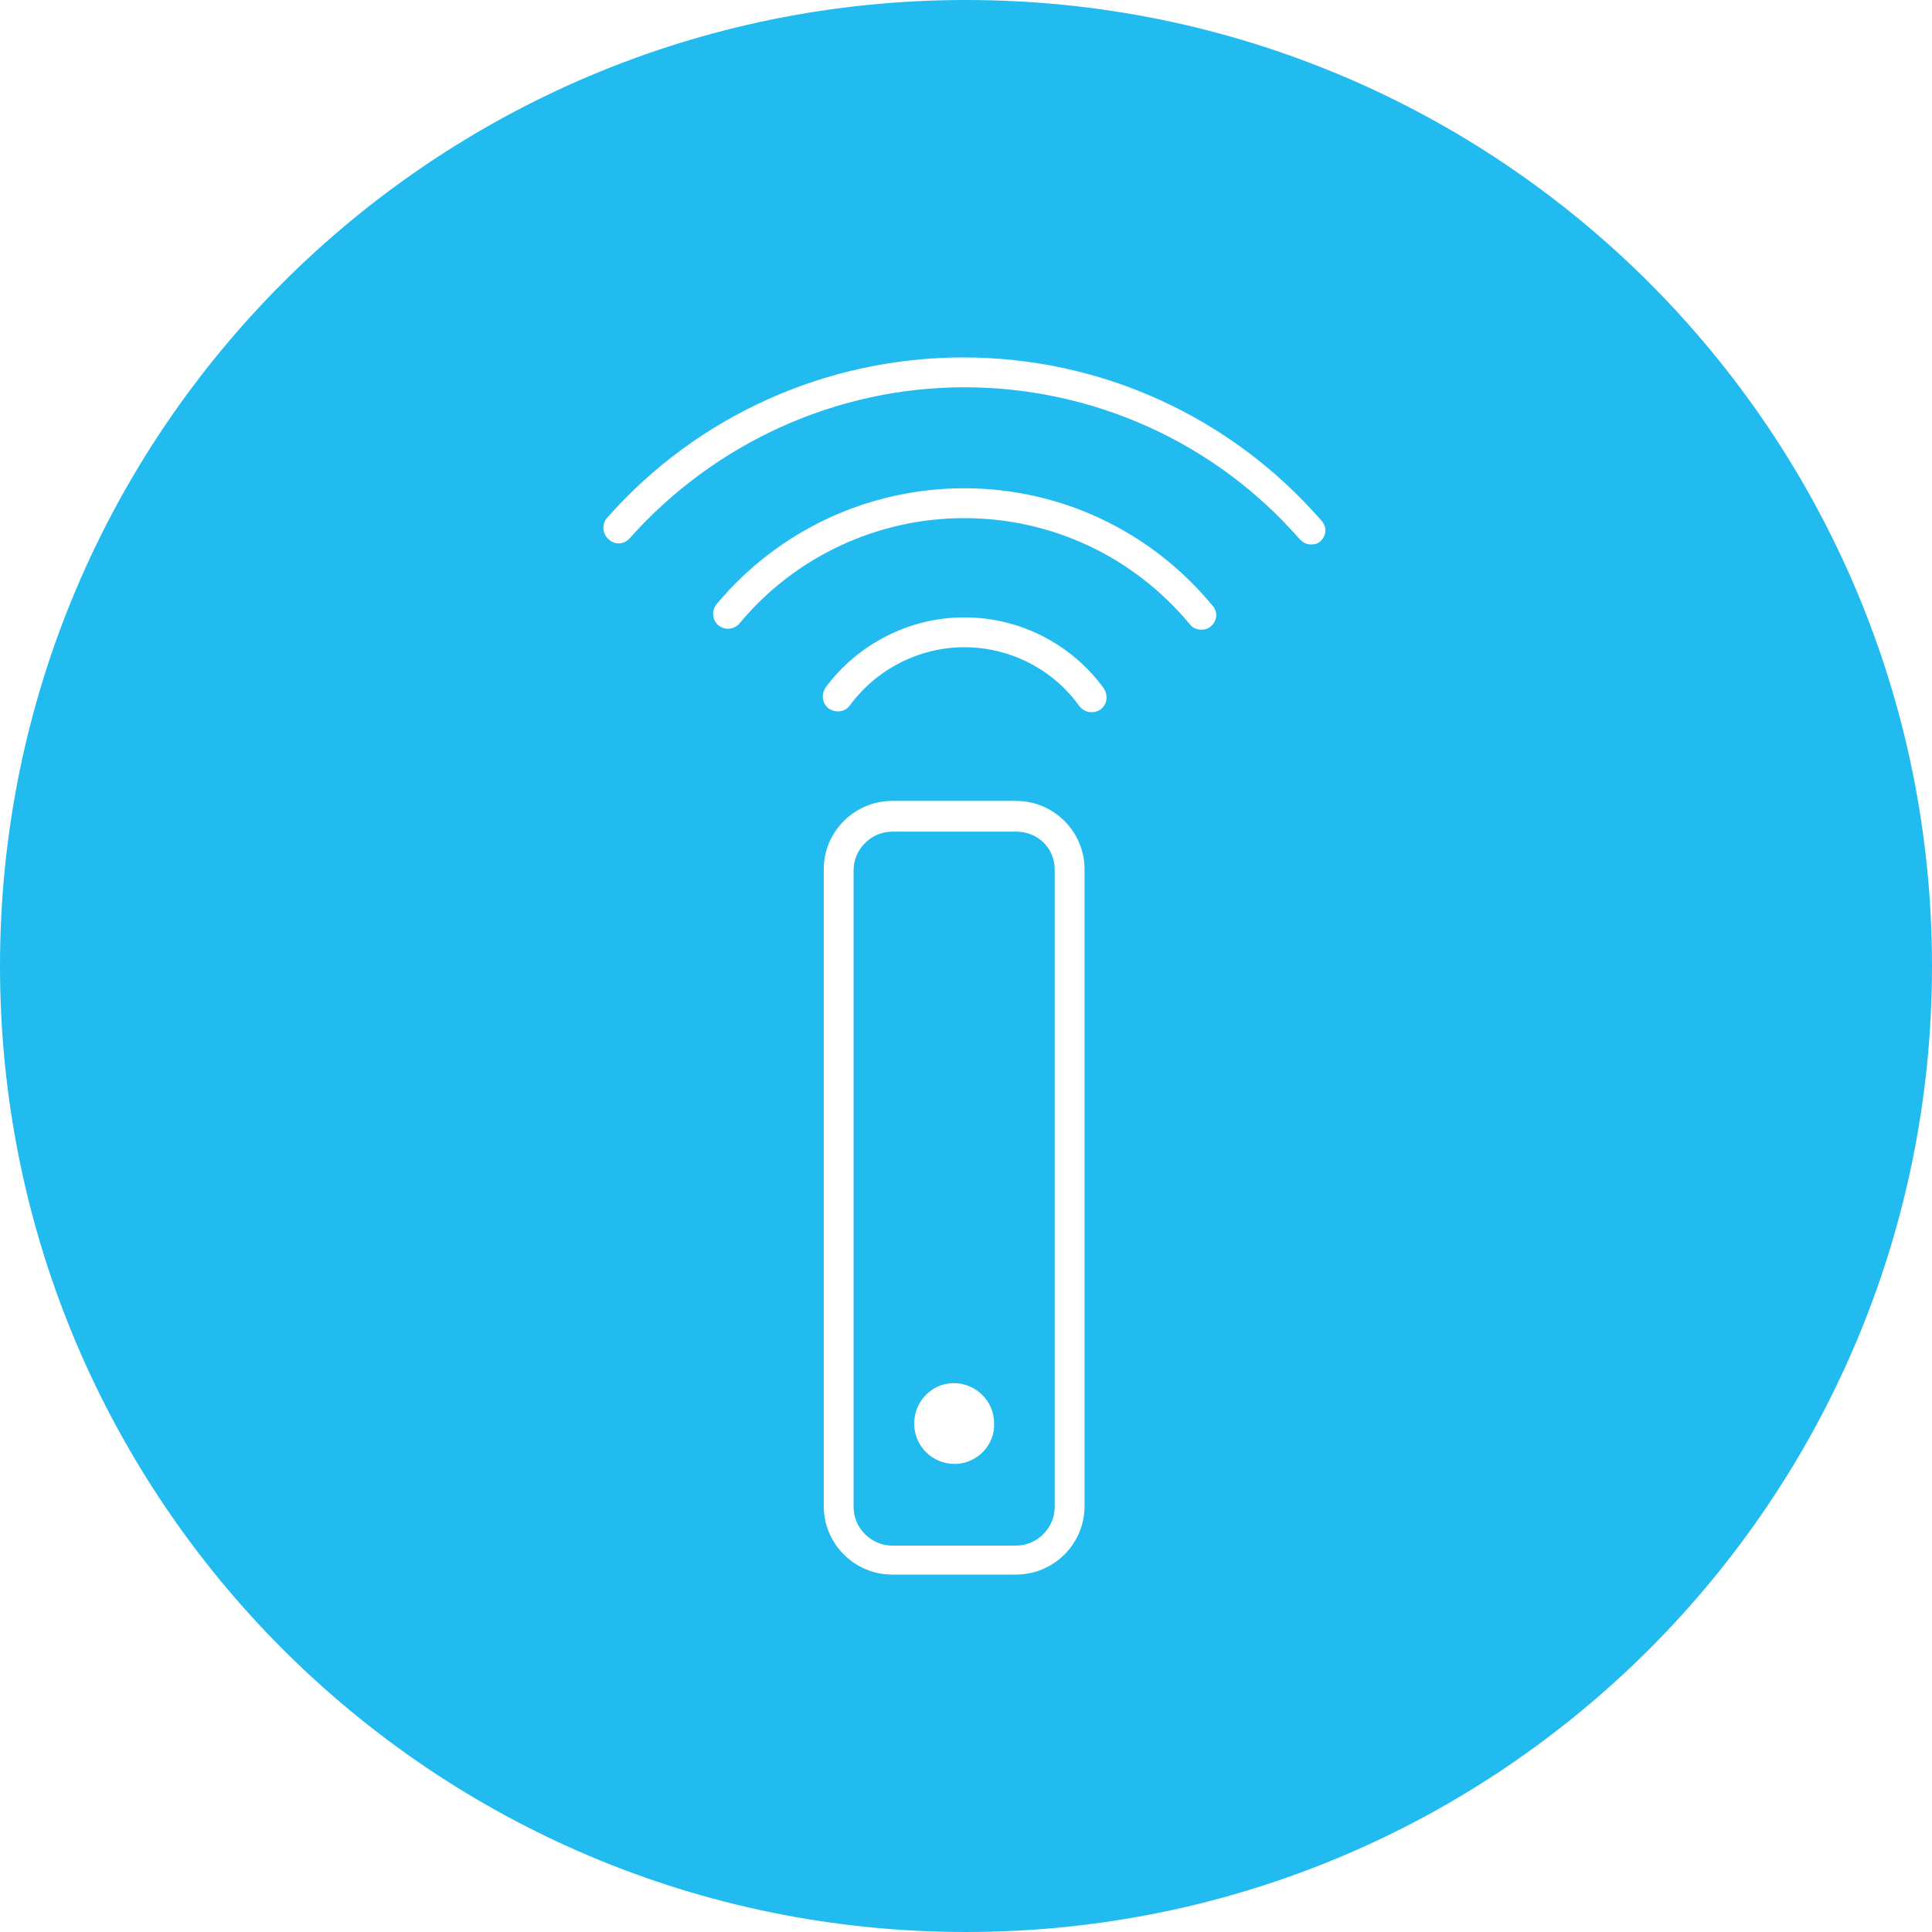
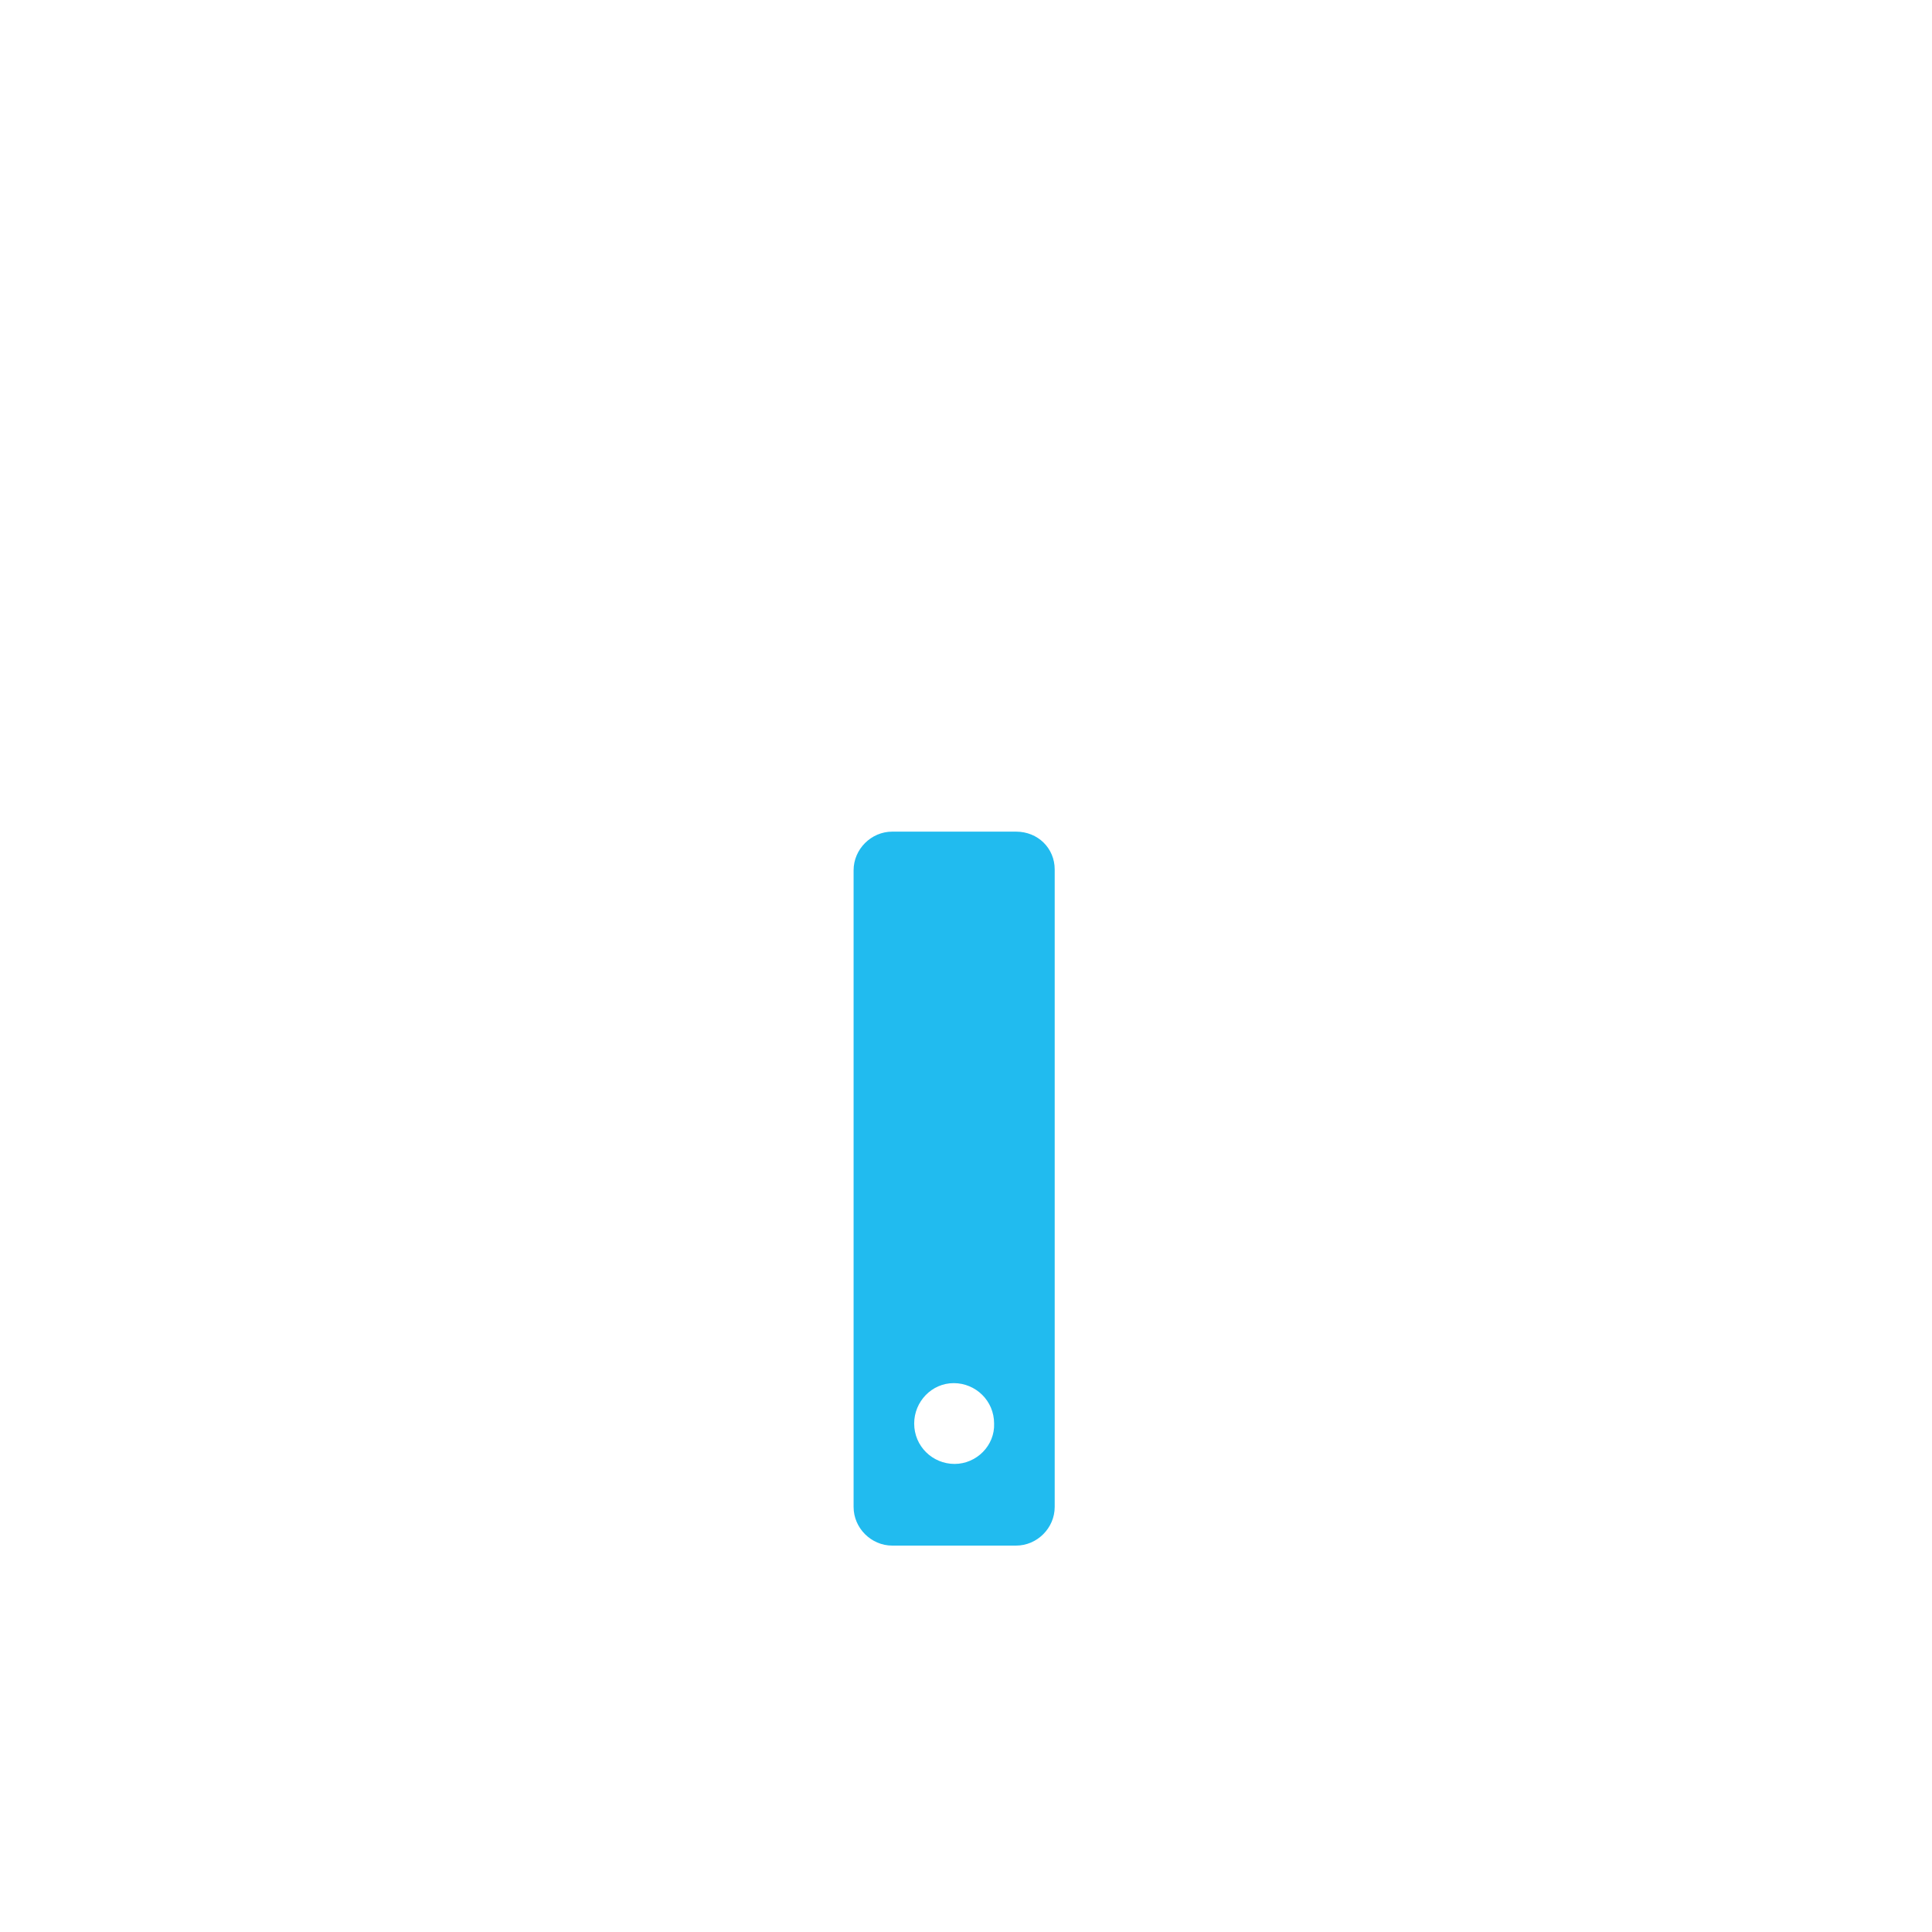
<svg xmlns="http://www.w3.org/2000/svg" version="1.1" id="Calque_1" x="0px" y="0px" viewBox="0 0 220 220" style="enable-background:new 0 0 220 220;" xml:space="preserve">
  <style type="text/css">
	.st0{fill:#21BBEF;}
</style>
  <g>
    <path class="st0" d="M115.7,94.7h-14.1c-2.4,0-4.4,2-4.4,4.4v72.5c0,2.4,2,4.4,4.4,4.4h14.1c2.4,0,4.4-2,4.4-4.4V99   C120.1,96.6,118.2,94.7,115.7,94.7z M108.7,166.7c-2.5,0-4.6-2-4.6-4.6c0-2.5,2-4.6,4.5-4.6l0,0c2.5,0,4.6,2,4.6,4.6   C113.3,164.6,111.2,166.7,108.7,166.7z" />
-     <path class="st0" d="M110,0C49.2,0,0,49.2,0,110s49.2,110,110,110s110-49.2,110-110S170.8,0,110,0z M123.5,171.5   c0,4.3-3.5,7.8-7.8,7.8h-14.1c-4.3,0-7.8-3.5-7.8-7.8V99c0-4.3,3.5-7.8,7.8-7.8h14.1c4.3,0,7.8,3.5,7.8,7.8V171.5z M125.3,80.8   c-0.3,0.2-0.6,0.3-1,0.3c-0.5,0-1-0.2-1.4-0.7c-3-4.2-7.9-6.7-13.1-6.7c-5.1,0-10,2.5-13,6.6c-0.6,0.8-1.6,0.9-2.4,0.4   c-0.8-0.6-0.9-1.6-0.4-2.4c3.7-5,9.6-8,15.8-8c6.3,0,12.2,3,15.9,8.1C126.2,79.2,126.1,80.2,125.3,80.8z M137.9,71.3   c-0.3,0.3-0.7,0.4-1.1,0.4c-0.5,0-1-0.2-1.3-0.6c-6.4-7.7-15.7-12.1-25.7-12.1c-9.9,0-19.3,4.4-25.6,12c-0.6,0.7-1.7,0.8-2.4,0.2   c-0.7-0.6-0.8-1.7-0.2-2.4c7-8.4,17.3-13.2,28.2-13.2c11,0,21.3,4.9,28.3,13.4C138.7,69.7,138.6,70.7,137.9,71.3z M150.4,61.6   c-0.3,0.3-0.7,0.4-1.1,0.4c-0.5,0-0.9-0.2-1.3-0.6c-9.6-11-23.5-17.3-38.2-17.3c-14.5,0-28.4,6.3-38.1,17.2   c-0.6,0.7-1.7,0.8-2.4,0.1c-0.7-0.6-0.8-1.7-0.2-2.4c10.3-11.7,25.1-18.3,40.6-18.3c15.6,0,30.4,6.7,40.7,18.5   C151.1,59.9,151.1,60.9,150.4,61.6z" />
  </g>
</svg>